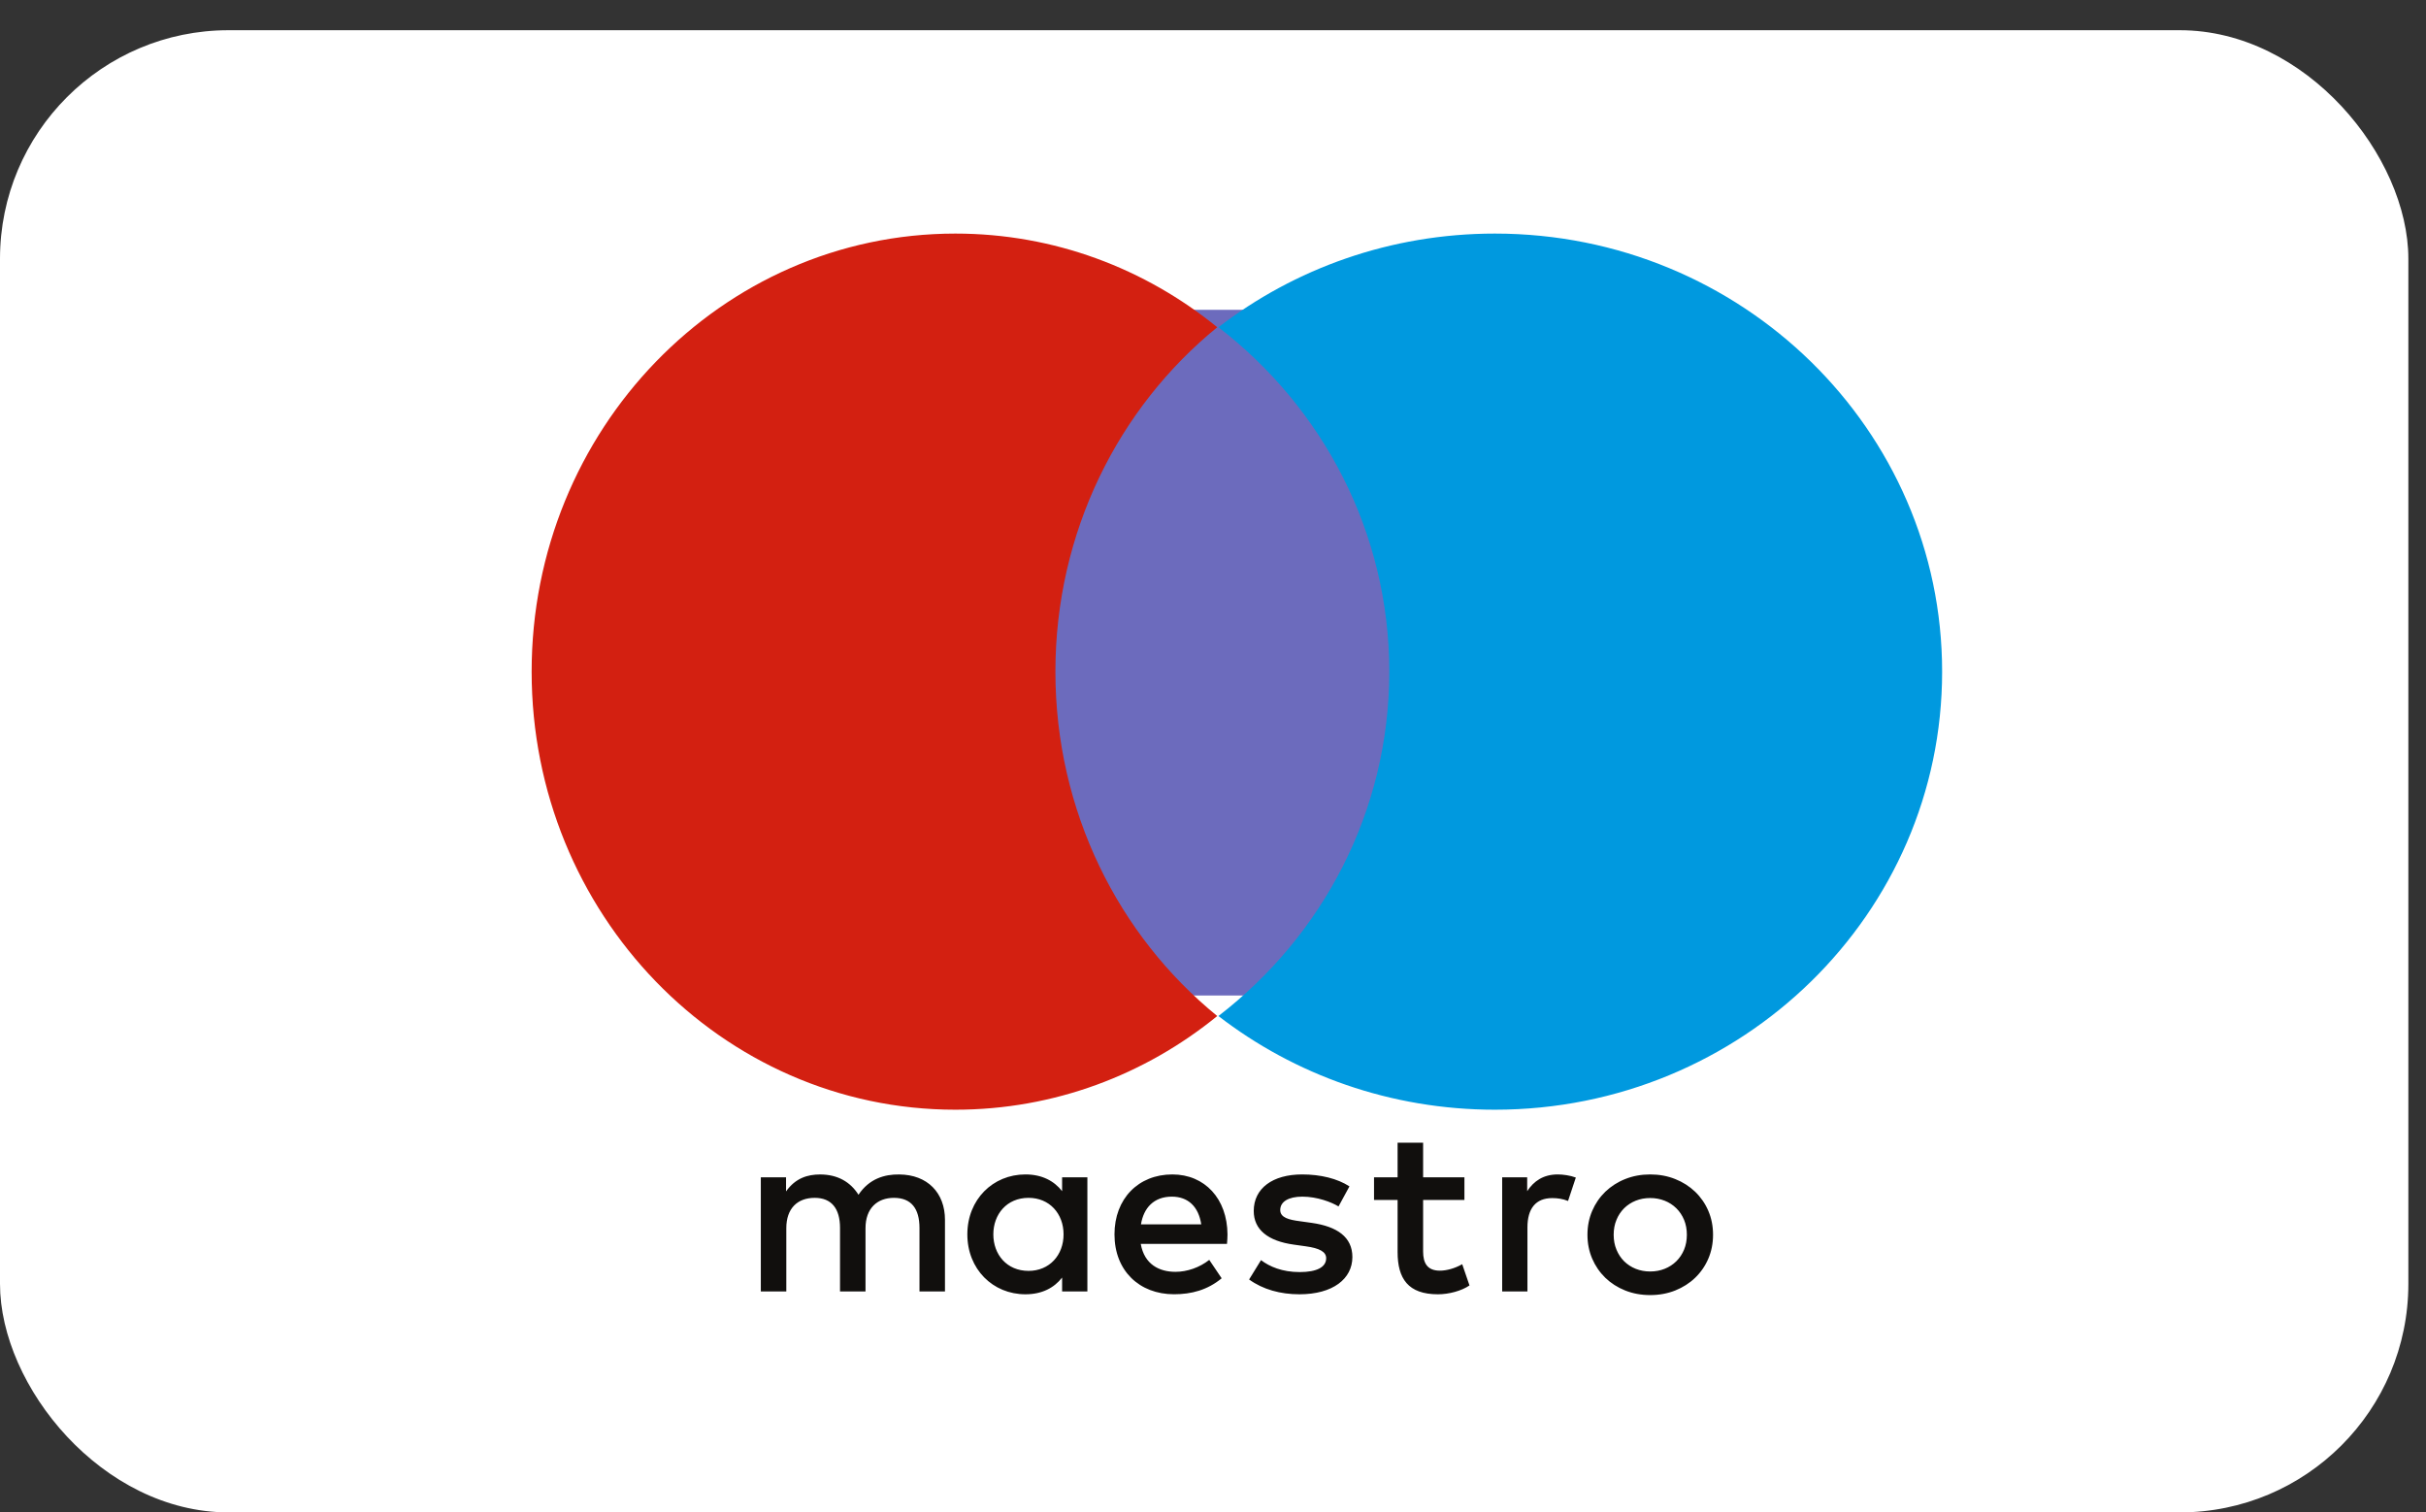
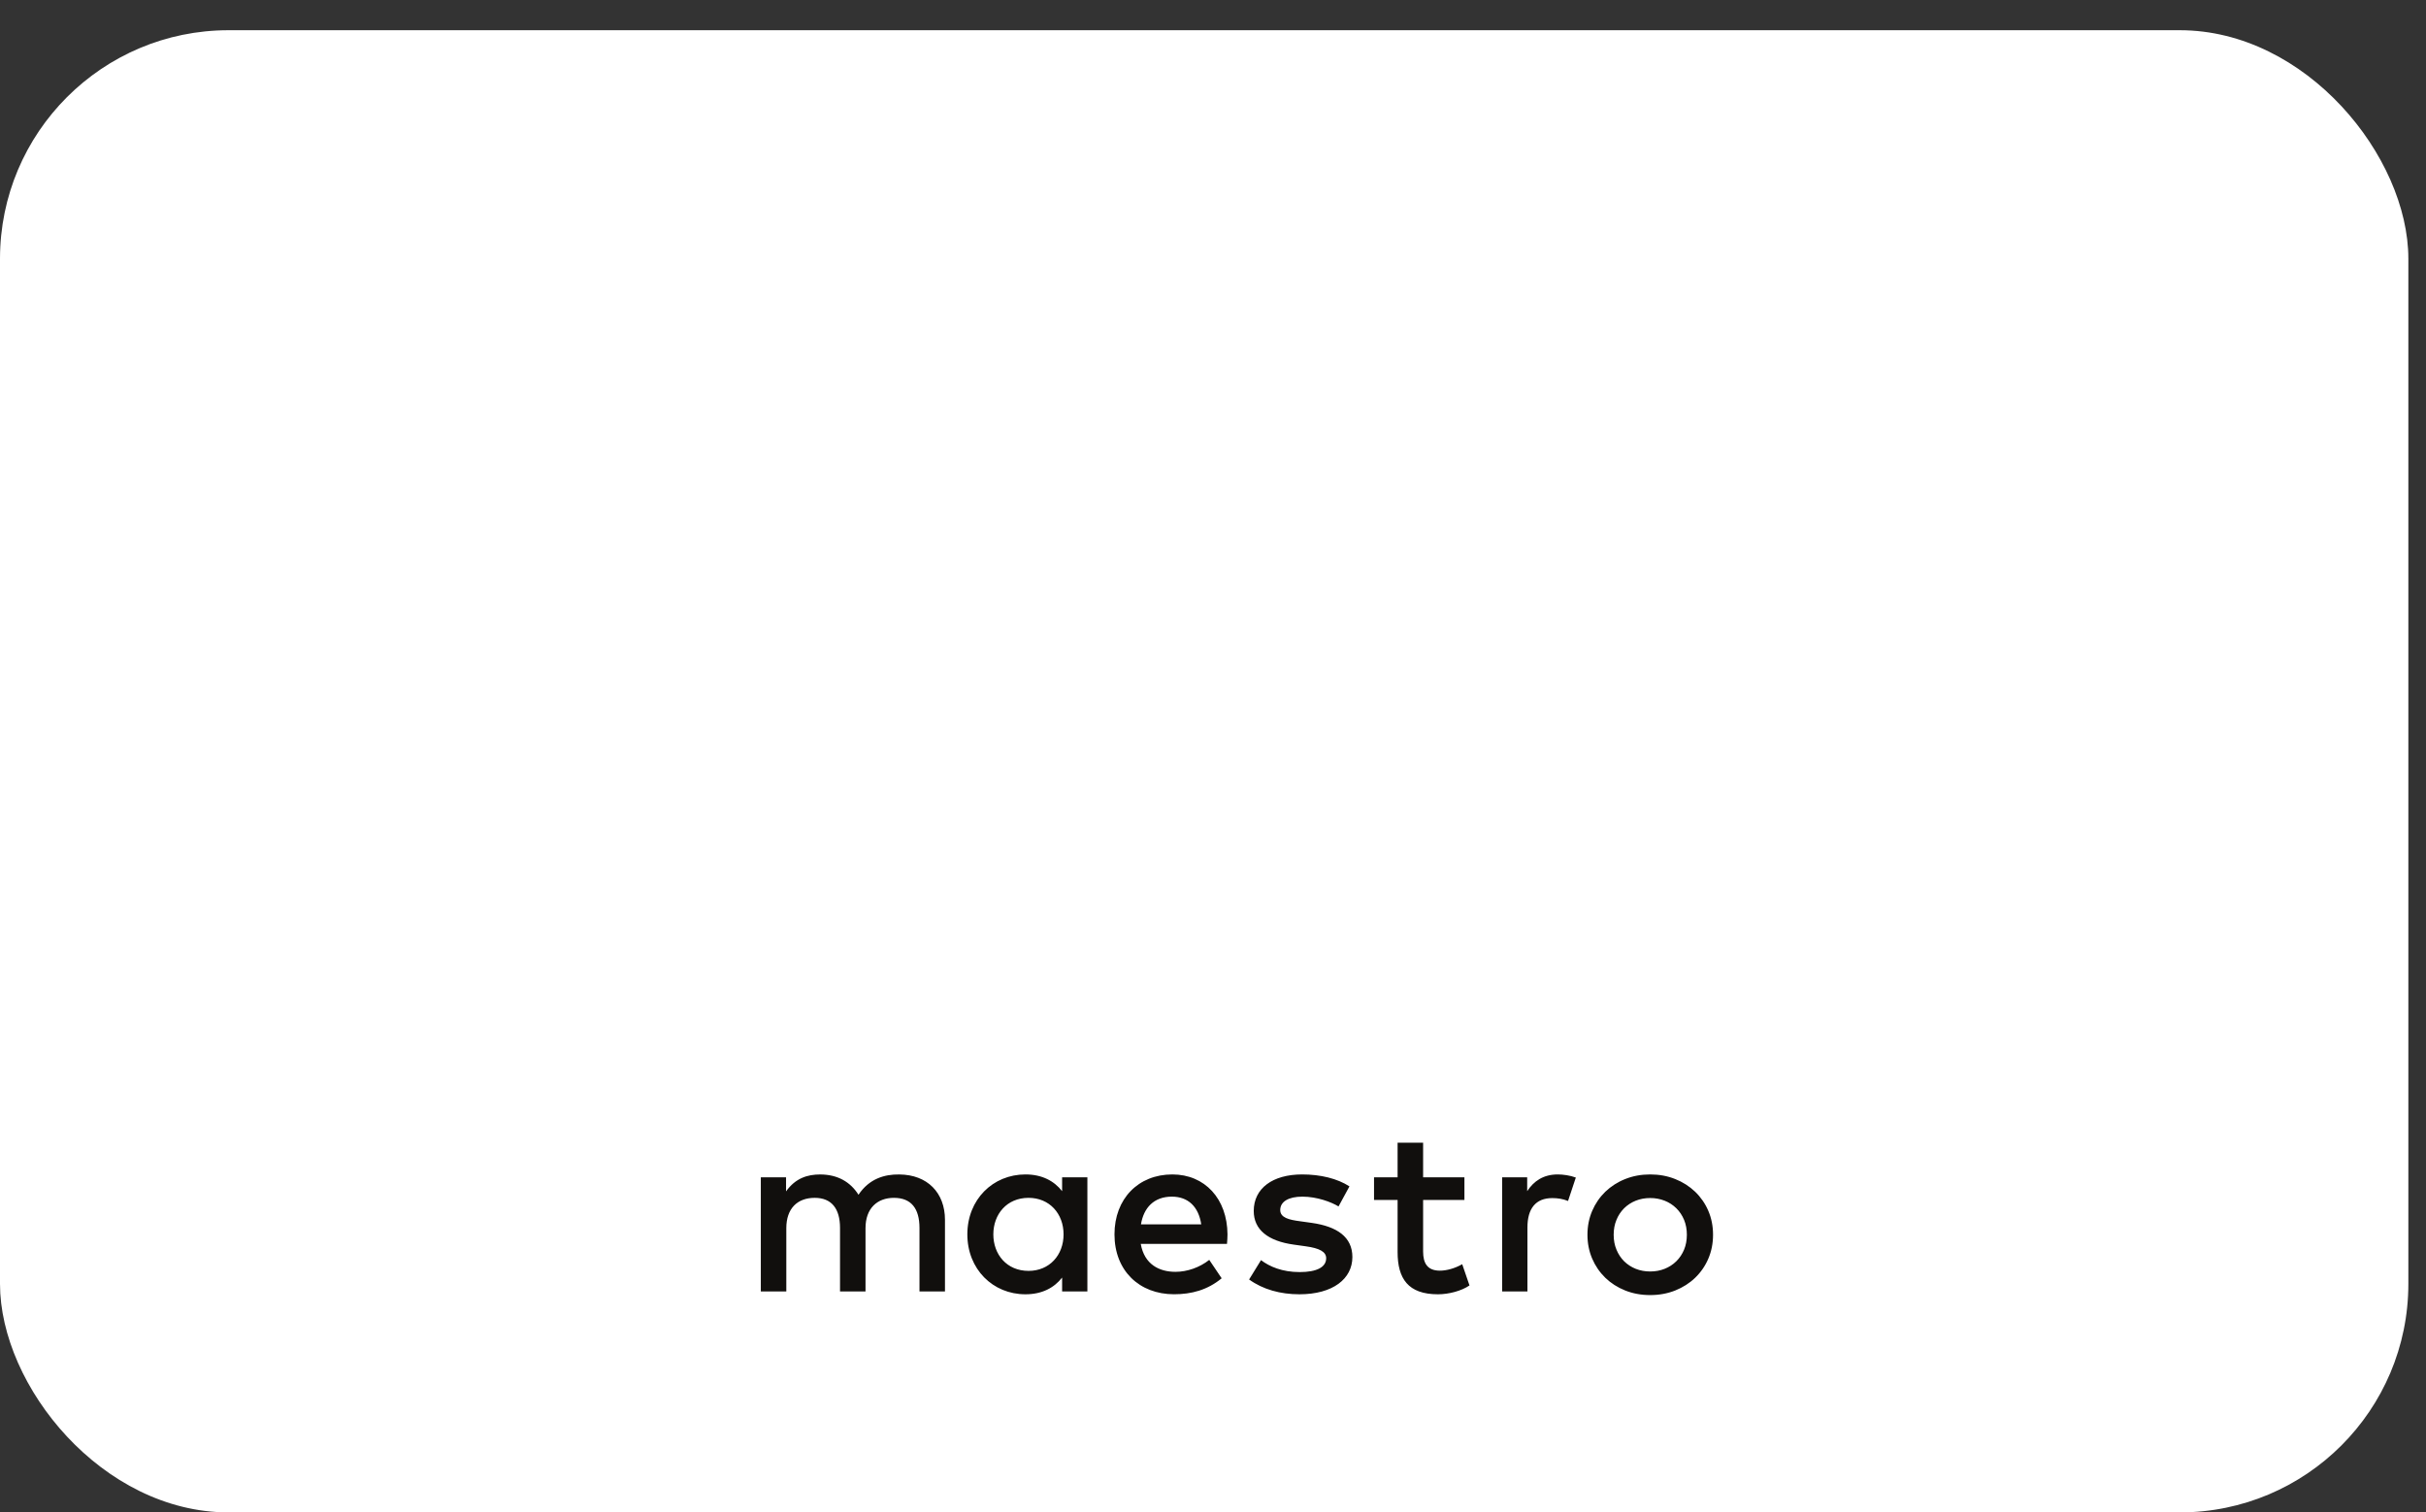
<svg xmlns="http://www.w3.org/2000/svg" width="77" height="48" viewBox="0 0 77 48" fill="none">
  <rect x="0" y="0" width="77" height="48" fill="#333333" stroke="none" />
  <rect y="0.959" width="76.44" height="47.04" rx="7.254" fill="white" />
-   <path d="M44.701 31.594H32.611V9.833H44.701V31.594Z" fill="#6C6BBD" />
-   <path d="M33.498 21.316C33.498 16.881 35.507 12.931 38.635 10.386C36.348 8.524 33.46 7.413 30.323 7.413C22.895 7.413 16.874 13.638 16.874 21.316C16.874 28.995 22.895 35.219 30.323 35.219C33.461 35.219 36.348 34.108 38.635 32.246C35.507 29.701 33.498 25.751 33.498 21.316Z" fill="#D32011" />
-   <path d="M61.642 21.316C61.642 28.995 55.287 35.219 47.447 35.219C44.135 35.219 41.087 34.108 38.672 32.246C41.975 29.701 44.095 25.751 44.095 21.316C44.095 16.881 41.975 12.931 38.672 10.386C41.087 8.524 44.135 7.413 47.447 7.413C55.287 7.413 61.642 13.638 61.642 21.316Z" fill="#0099DF" />
  <path d="M49.444 37.273C49.606 37.273 49.838 37.304 50.016 37.372L49.769 38.115C49.599 38.046 49.429 38.024 49.267 38.024C48.743 38.024 48.48 38.356 48.48 38.955V40.986H47.678V37.364H48.472V37.804C48.681 37.486 48.982 37.273 49.444 37.273ZM46.48 38.084H45.169V39.721C45.169 40.084 45.3 40.327 45.701 40.327C45.91 40.327 46.172 40.258 46.41 40.122L46.641 40.796C46.387 40.97 45.986 41.077 45.639 41.077C44.691 41.077 44.359 40.577 44.359 39.736V38.084H43.611V37.364H44.359V36.266H45.169V37.364H46.48V38.084ZM36.214 38.857C36.299 38.334 36.623 37.978 37.194 37.978C37.71 37.978 38.042 38.296 38.127 38.857H36.214ZM38.96 39.175C38.952 38.046 38.242 37.273 37.209 37.273C36.129 37.273 35.373 38.046 35.373 39.175C35.373 40.326 36.16 41.076 37.263 41.076C37.819 41.076 38.327 40.94 38.775 40.569L38.381 39.985C38.073 40.228 37.679 40.364 37.309 40.364C36.793 40.364 36.322 40.129 36.207 39.478H38.944C38.952 39.379 38.96 39.281 38.96 39.175ZM42.484 38.289C42.261 38.152 41.806 37.978 41.336 37.978C40.896 37.978 40.634 38.137 40.634 38.403C40.634 38.645 40.911 38.713 41.258 38.758L41.636 38.811C42.438 38.925 42.924 39.259 42.924 39.895C42.924 40.584 42.307 41.077 41.243 41.077C40.641 41.077 40.086 40.925 39.646 40.607L40.024 39.993C40.294 40.198 40.696 40.372 41.251 40.372C41.798 40.372 42.092 40.214 42.092 39.932C42.092 39.729 41.883 39.614 41.444 39.554L41.066 39.501C40.24 39.387 39.793 39.023 39.793 38.433C39.793 37.713 40.395 37.273 41.328 37.273C41.914 37.273 42.446 37.403 42.831 37.652L42.484 38.289ZM52.376 38.022C52.211 38.022 52.059 38.05 51.916 38.107C51.779 38.162 51.654 38.243 51.549 38.346C51.444 38.452 51.361 38.577 51.306 38.715C51.246 38.858 51.217 39.016 51.217 39.187C51.217 39.36 51.246 39.517 51.306 39.66C51.365 39.803 51.446 39.926 51.549 40.029C51.654 40.132 51.779 40.213 51.916 40.268C52.059 40.325 52.211 40.353 52.376 40.353C52.541 40.353 52.695 40.325 52.836 40.268C52.974 40.214 53.1 40.132 53.205 40.029C53.31 39.926 53.392 39.803 53.452 39.66C53.511 39.517 53.54 39.36 53.54 39.187C53.54 39.016 53.511 38.858 53.452 38.715C53.392 38.572 53.31 38.449 53.205 38.346C53.1 38.243 52.974 38.161 52.836 38.107C52.69 38.05 52.534 38.021 52.376 38.022L52.376 38.022ZM52.376 37.273C52.662 37.273 52.927 37.322 53.171 37.42C53.406 37.512 53.621 37.649 53.803 37.822C53.982 37.995 54.124 38.2 54.221 38.428C54.321 38.661 54.371 38.914 54.371 39.187C54.371 39.461 54.321 39.714 54.221 39.947C54.124 40.175 53.982 40.381 53.803 40.553C53.626 40.724 53.414 40.858 53.171 40.956C52.927 41.053 52.662 41.102 52.376 41.102C52.09 41.102 51.825 41.053 51.582 40.956C51.338 40.858 51.129 40.724 50.952 40.553C50.774 40.38 50.633 40.174 50.536 39.947C50.436 39.714 50.385 39.461 50.385 39.187C50.385 38.914 50.436 38.661 50.536 38.428C50.633 38.201 50.774 37.995 50.952 37.822C51.133 37.649 51.347 37.512 51.582 37.42C51.825 37.322 52.09 37.273 52.376 37.273ZM31.528 39.175C31.528 38.539 31.953 38.016 32.646 38.016C33.309 38.016 33.757 38.516 33.757 39.175C33.757 39.834 33.309 40.334 32.646 40.334C31.953 40.334 31.528 39.812 31.528 39.175ZM34.513 39.175V37.364H33.711V37.804C33.456 37.478 33.071 37.273 32.547 37.273C31.513 37.273 30.703 38.069 30.703 39.175C30.703 40.281 31.513 41.077 32.547 41.077C33.071 41.077 33.456 40.873 33.711 40.546V40.986H34.513V39.175ZM29.993 40.986V38.713C29.993 37.857 29.438 37.281 28.544 37.274C28.073 37.266 27.587 37.41 27.248 37.918C26.994 37.516 26.592 37.274 26.029 37.274C25.636 37.274 25.25 37.387 24.949 37.811V37.365H24.148V40.986H24.957V38.979C24.957 38.35 25.312 38.016 25.859 38.016C26.392 38.016 26.662 38.357 26.662 38.971V40.986H27.471V38.978C27.471 38.35 27.842 38.016 28.373 38.016C28.922 38.016 29.184 38.356 29.184 38.971V40.986H29.993Z" fill="#110F0D" />
</svg>